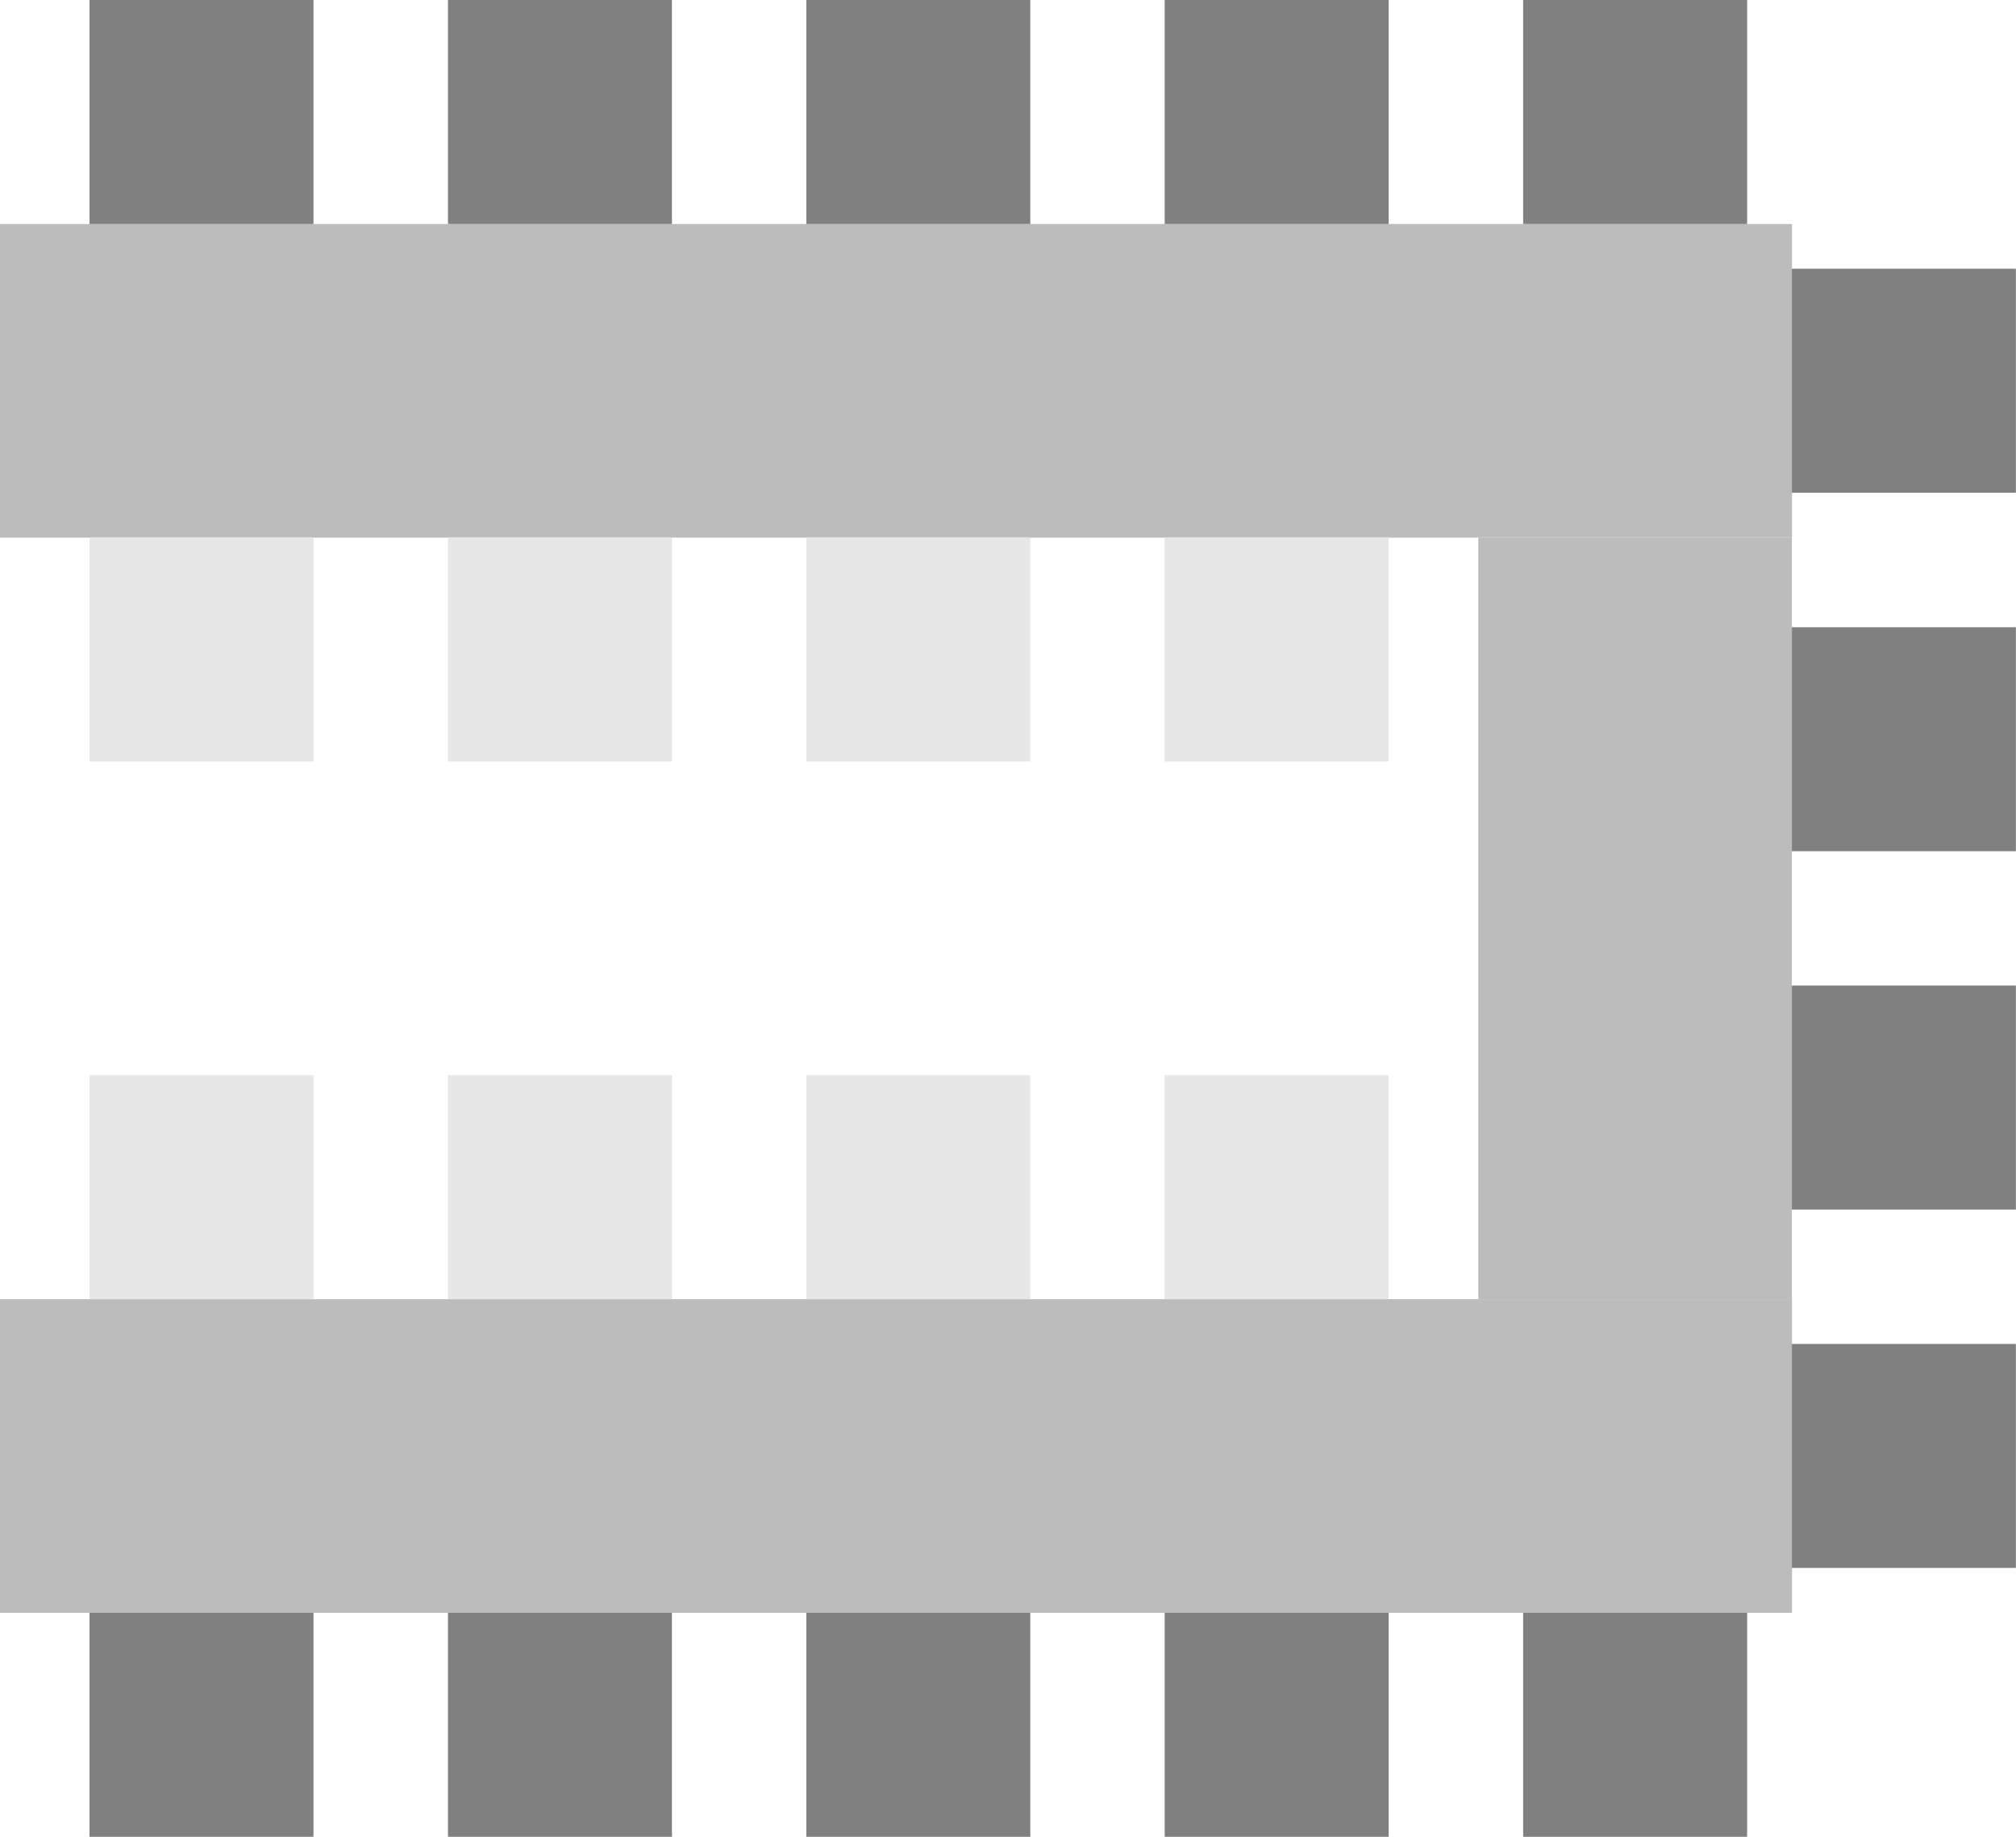
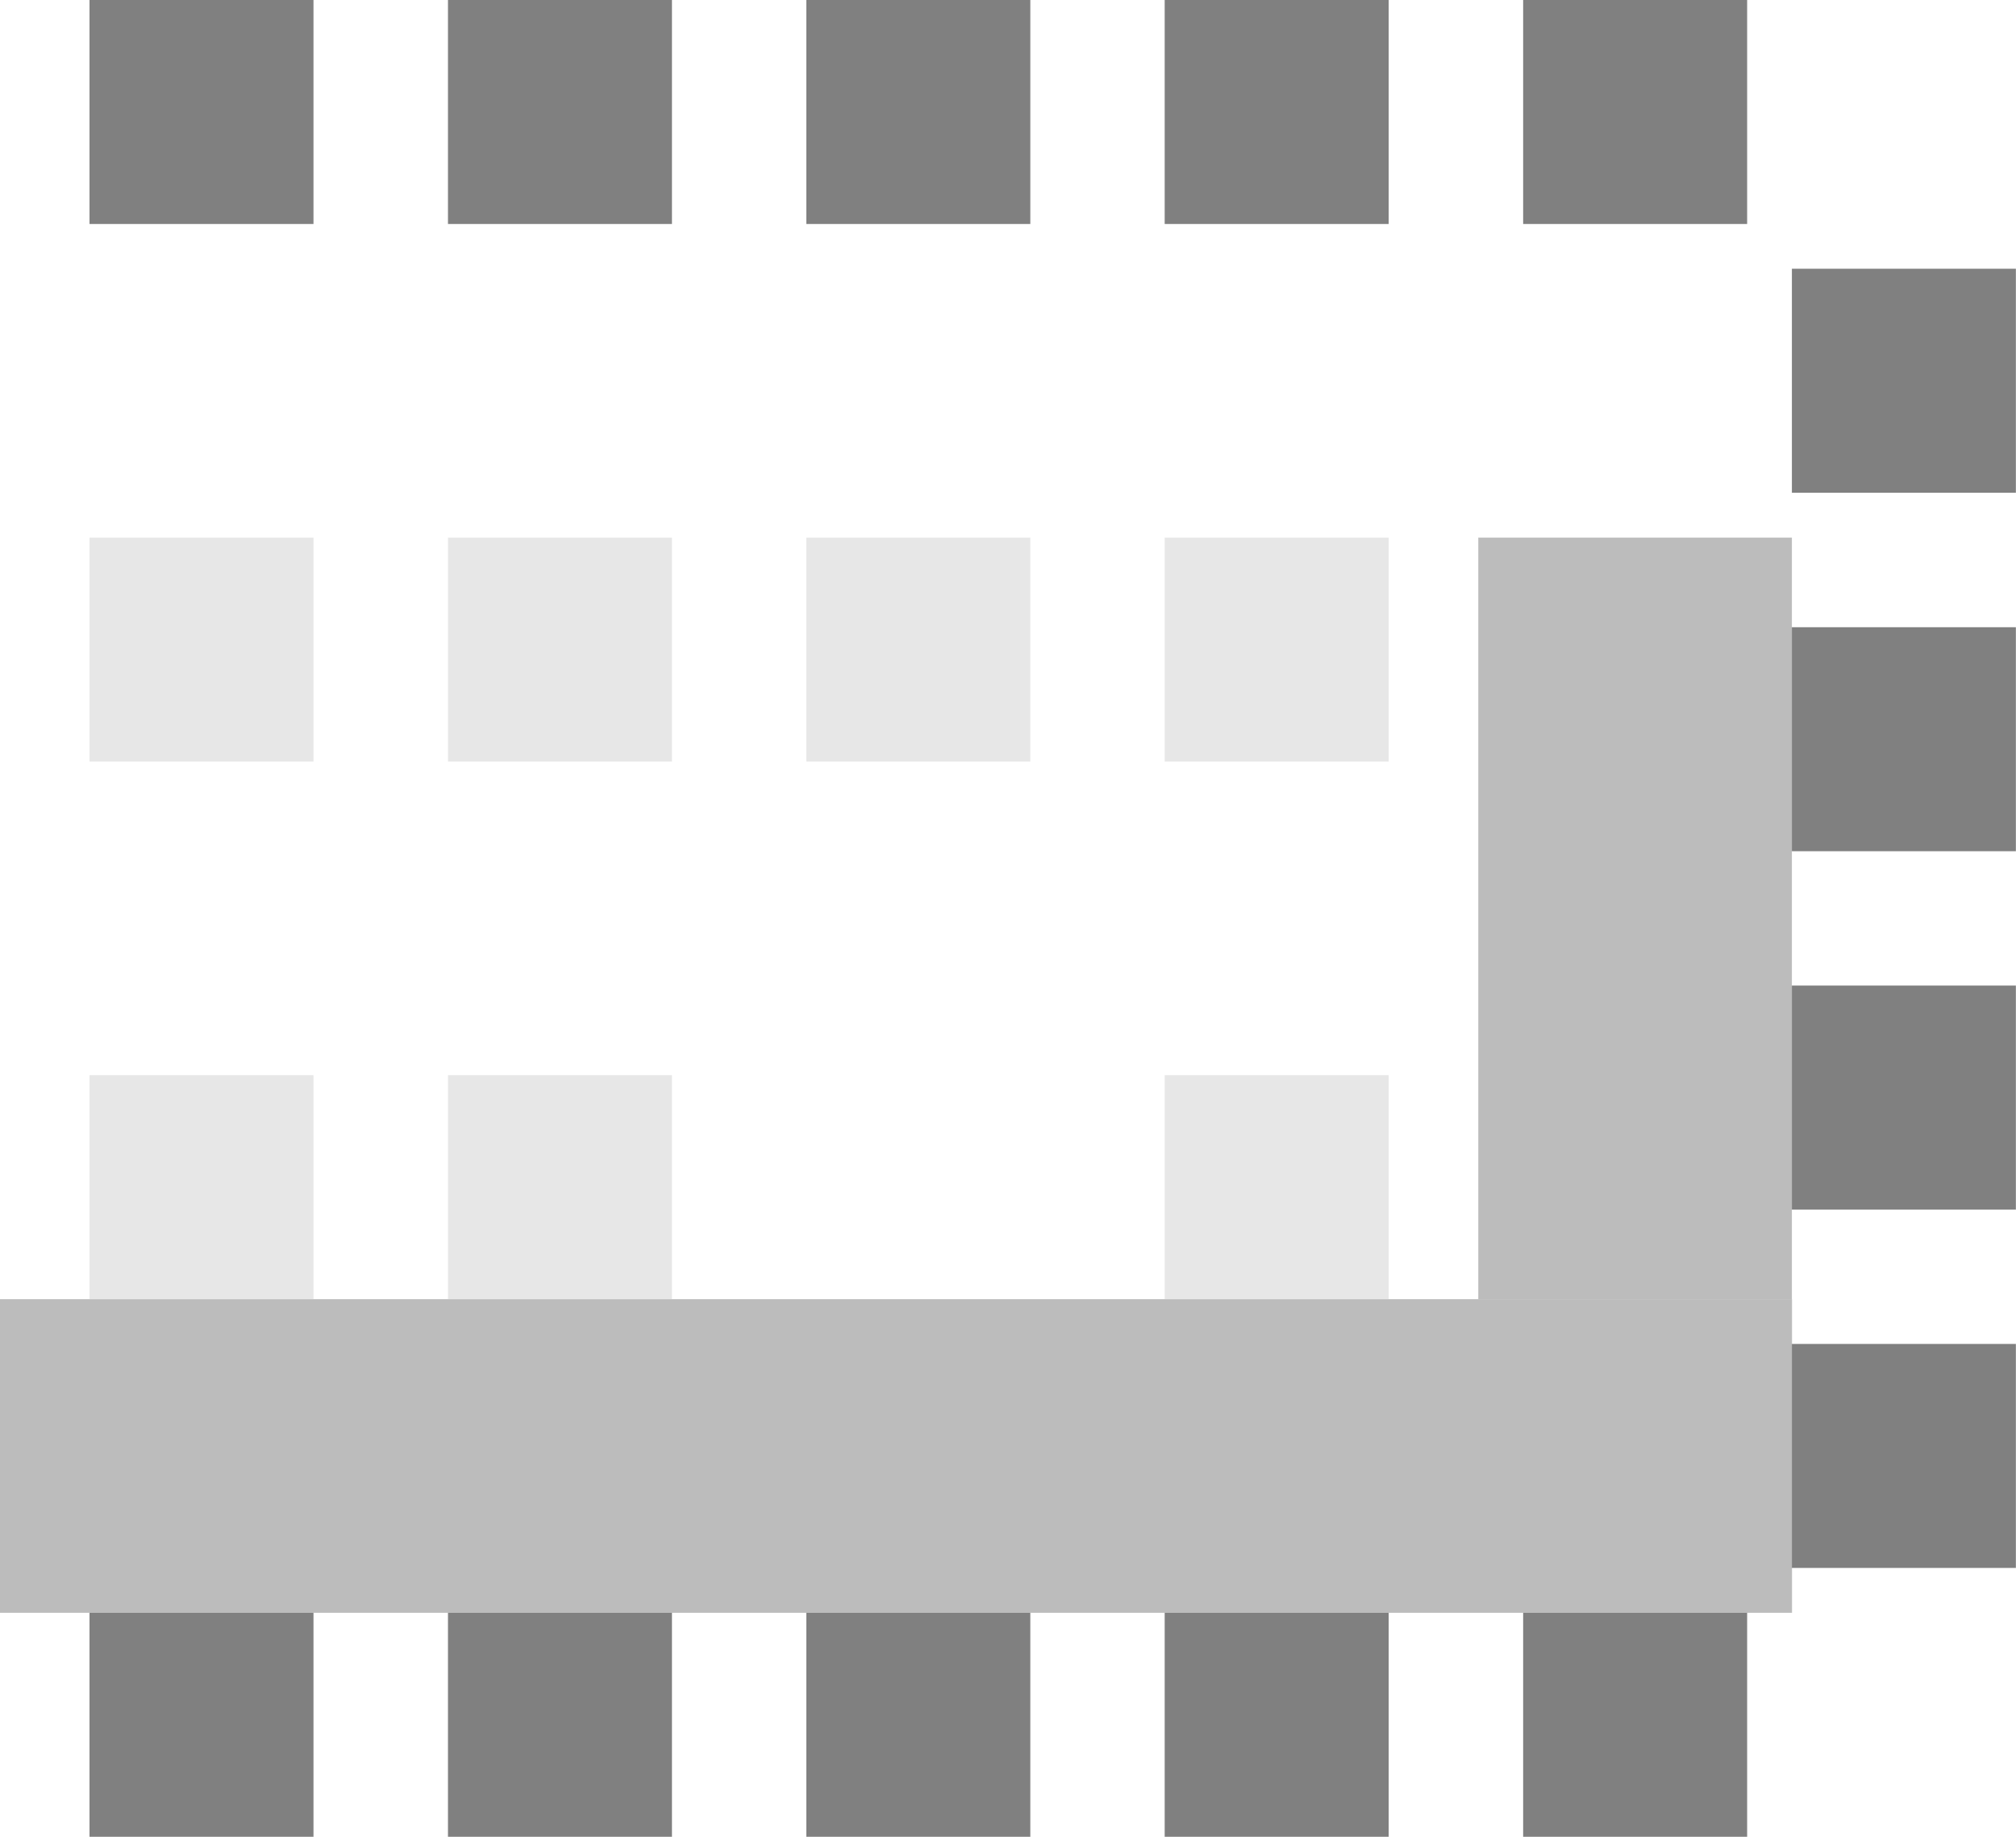
<svg xmlns="http://www.w3.org/2000/svg" viewBox="0 0 16.669 15.187">
  <g transform="translate(27.999 -259.909)">
    <rect width="2.593" height="6.297" x="-15.776" y="264.354" fill="#bcbcbc" />
-     <rect width="14.817" height="2.593" x="-27.999" y="261.761" fill="#bcbcbc" />
    <rect width="14.817" height="2.593" x="-27.999" y="270.651" fill="#bcbcbc" />
    <rect width="1.852" height="1.852" x="-21.332" y="259.909" fill="#808080" />
    <rect width="1.852" height="1.852" x="-18.369" y="259.909" fill="#808080" />
    <rect width="1.852" height="1.852" x="-15.405" y="259.909" fill="#808080" />
    <rect width="1.852" height="1.852" x="-21.332" y="273.244" fill="#808080" />
    <rect width="1.852" height="1.852" x="-18.369" y="273.244" fill="#808080" />
    <rect width="1.852" height="1.852" x="-27.259" y="259.909" fill="#808080" />
    <rect width="1.852" height="1.852" x="-24.295" y="259.909" fill="#808080" />
    <rect width="1.852" height="1.852" x="-27.259" y="273.244" fill="#808080" />
    <rect width="1.852" height="1.852" x="-24.295" y="273.244" fill="#808080" />
    <rect width="1.852" height="1.852" x="-15.405" y="273.244" fill="#808080" />
    <rect width="1.852" height="1.852" x="-13.183" y="262.131" fill="#808080" />
    <rect width="1.852" height="1.852" x="-13.183" y="265.095" fill="#808080" />
    <rect width="1.852" height="1.852" x="-13.183" y="268.058" fill="#808080" />
    <rect width="1.852" height="1.852" x="-13.183" y="271.021" fill="#808080" />
-     <rect width="1.852" height="1.852" x="-21.332" y="268.799" fill="#e7e7e7" />
    <rect width="1.852" height="1.852" x="-18.369" y="268.799" fill="#e7e7e7" />
    <rect width="1.852" height="1.852" x="-21.332" y="264.354" fill="#e7e7e7" />
    <rect width="1.852" height="1.852" x="-18.369" y="264.354" fill="#e7e7e7" />
    <rect width="1.852" height="1.852" x="-27.259" y="268.799" fill="#e7e7e7" />
    <rect width="1.852" height="1.852" x="-24.295" y="268.799" fill="#e7e7e7" />
    <rect width="1.852" height="1.852" x="-27.259" y="264.354" fill="#e7e7e7" />
    <rect width="1.852" height="1.852" x="-24.295" y="264.354" fill="#e7e7e7" />
  </g>
</svg>